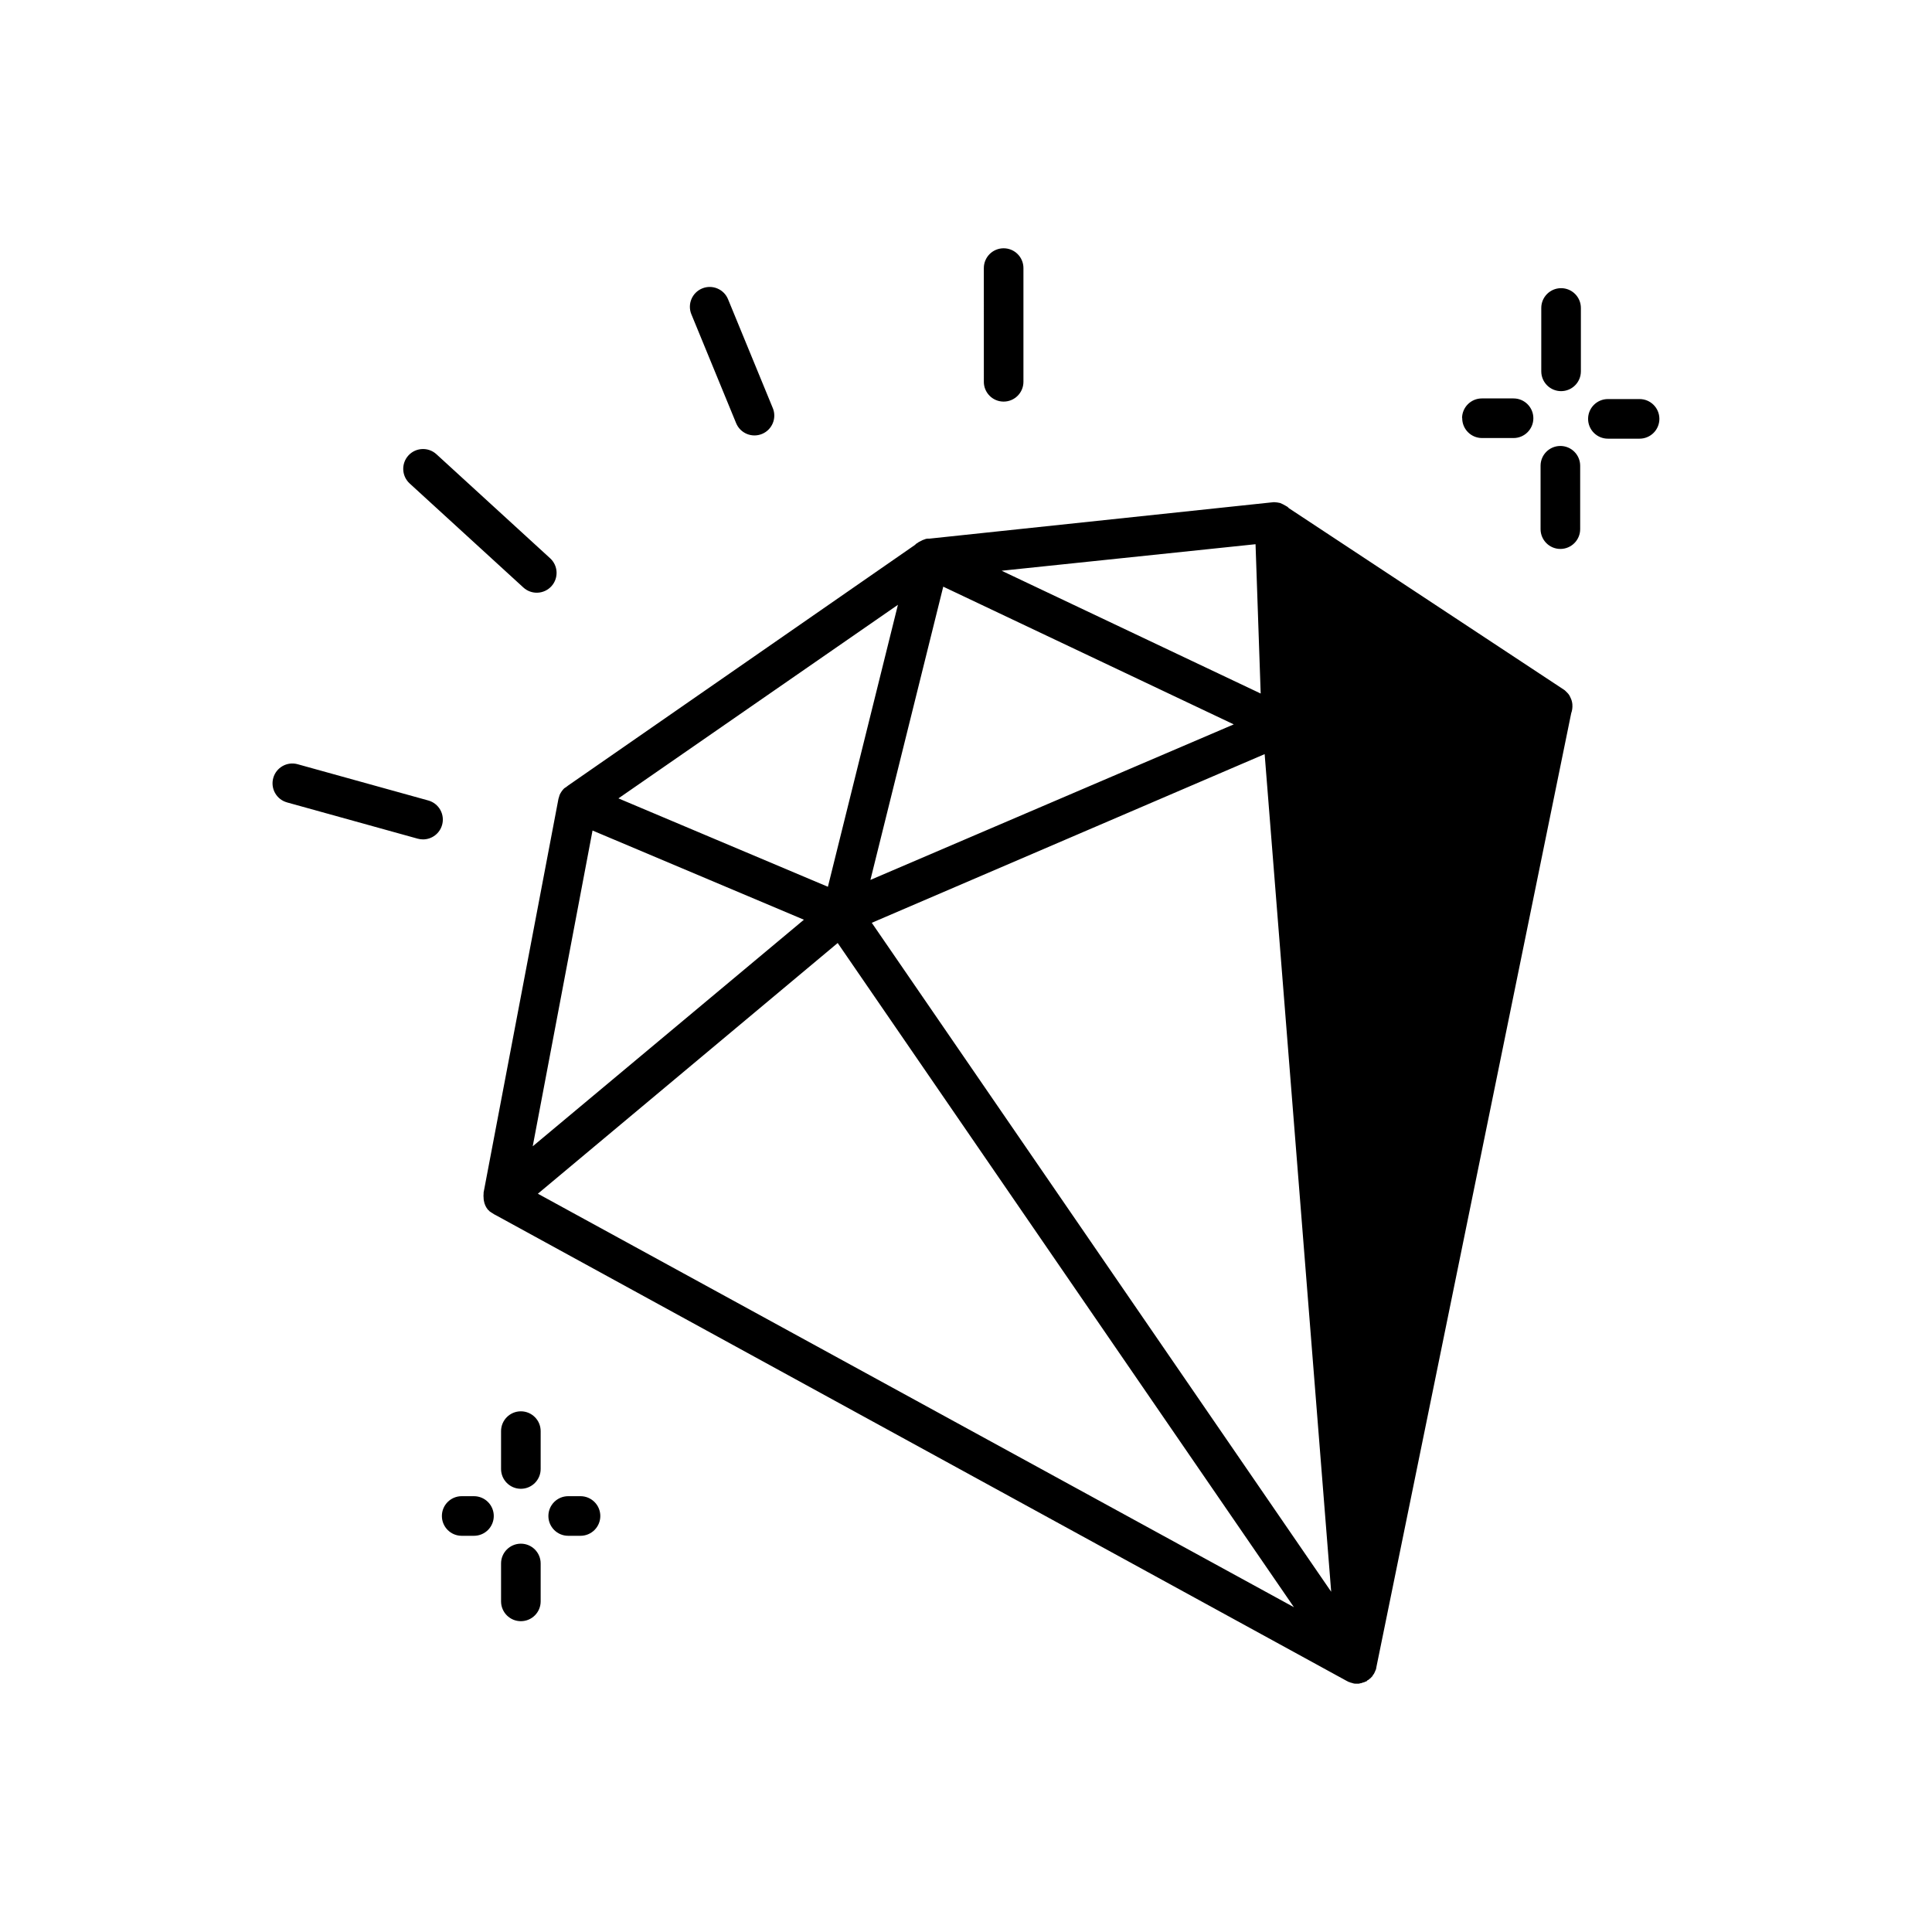
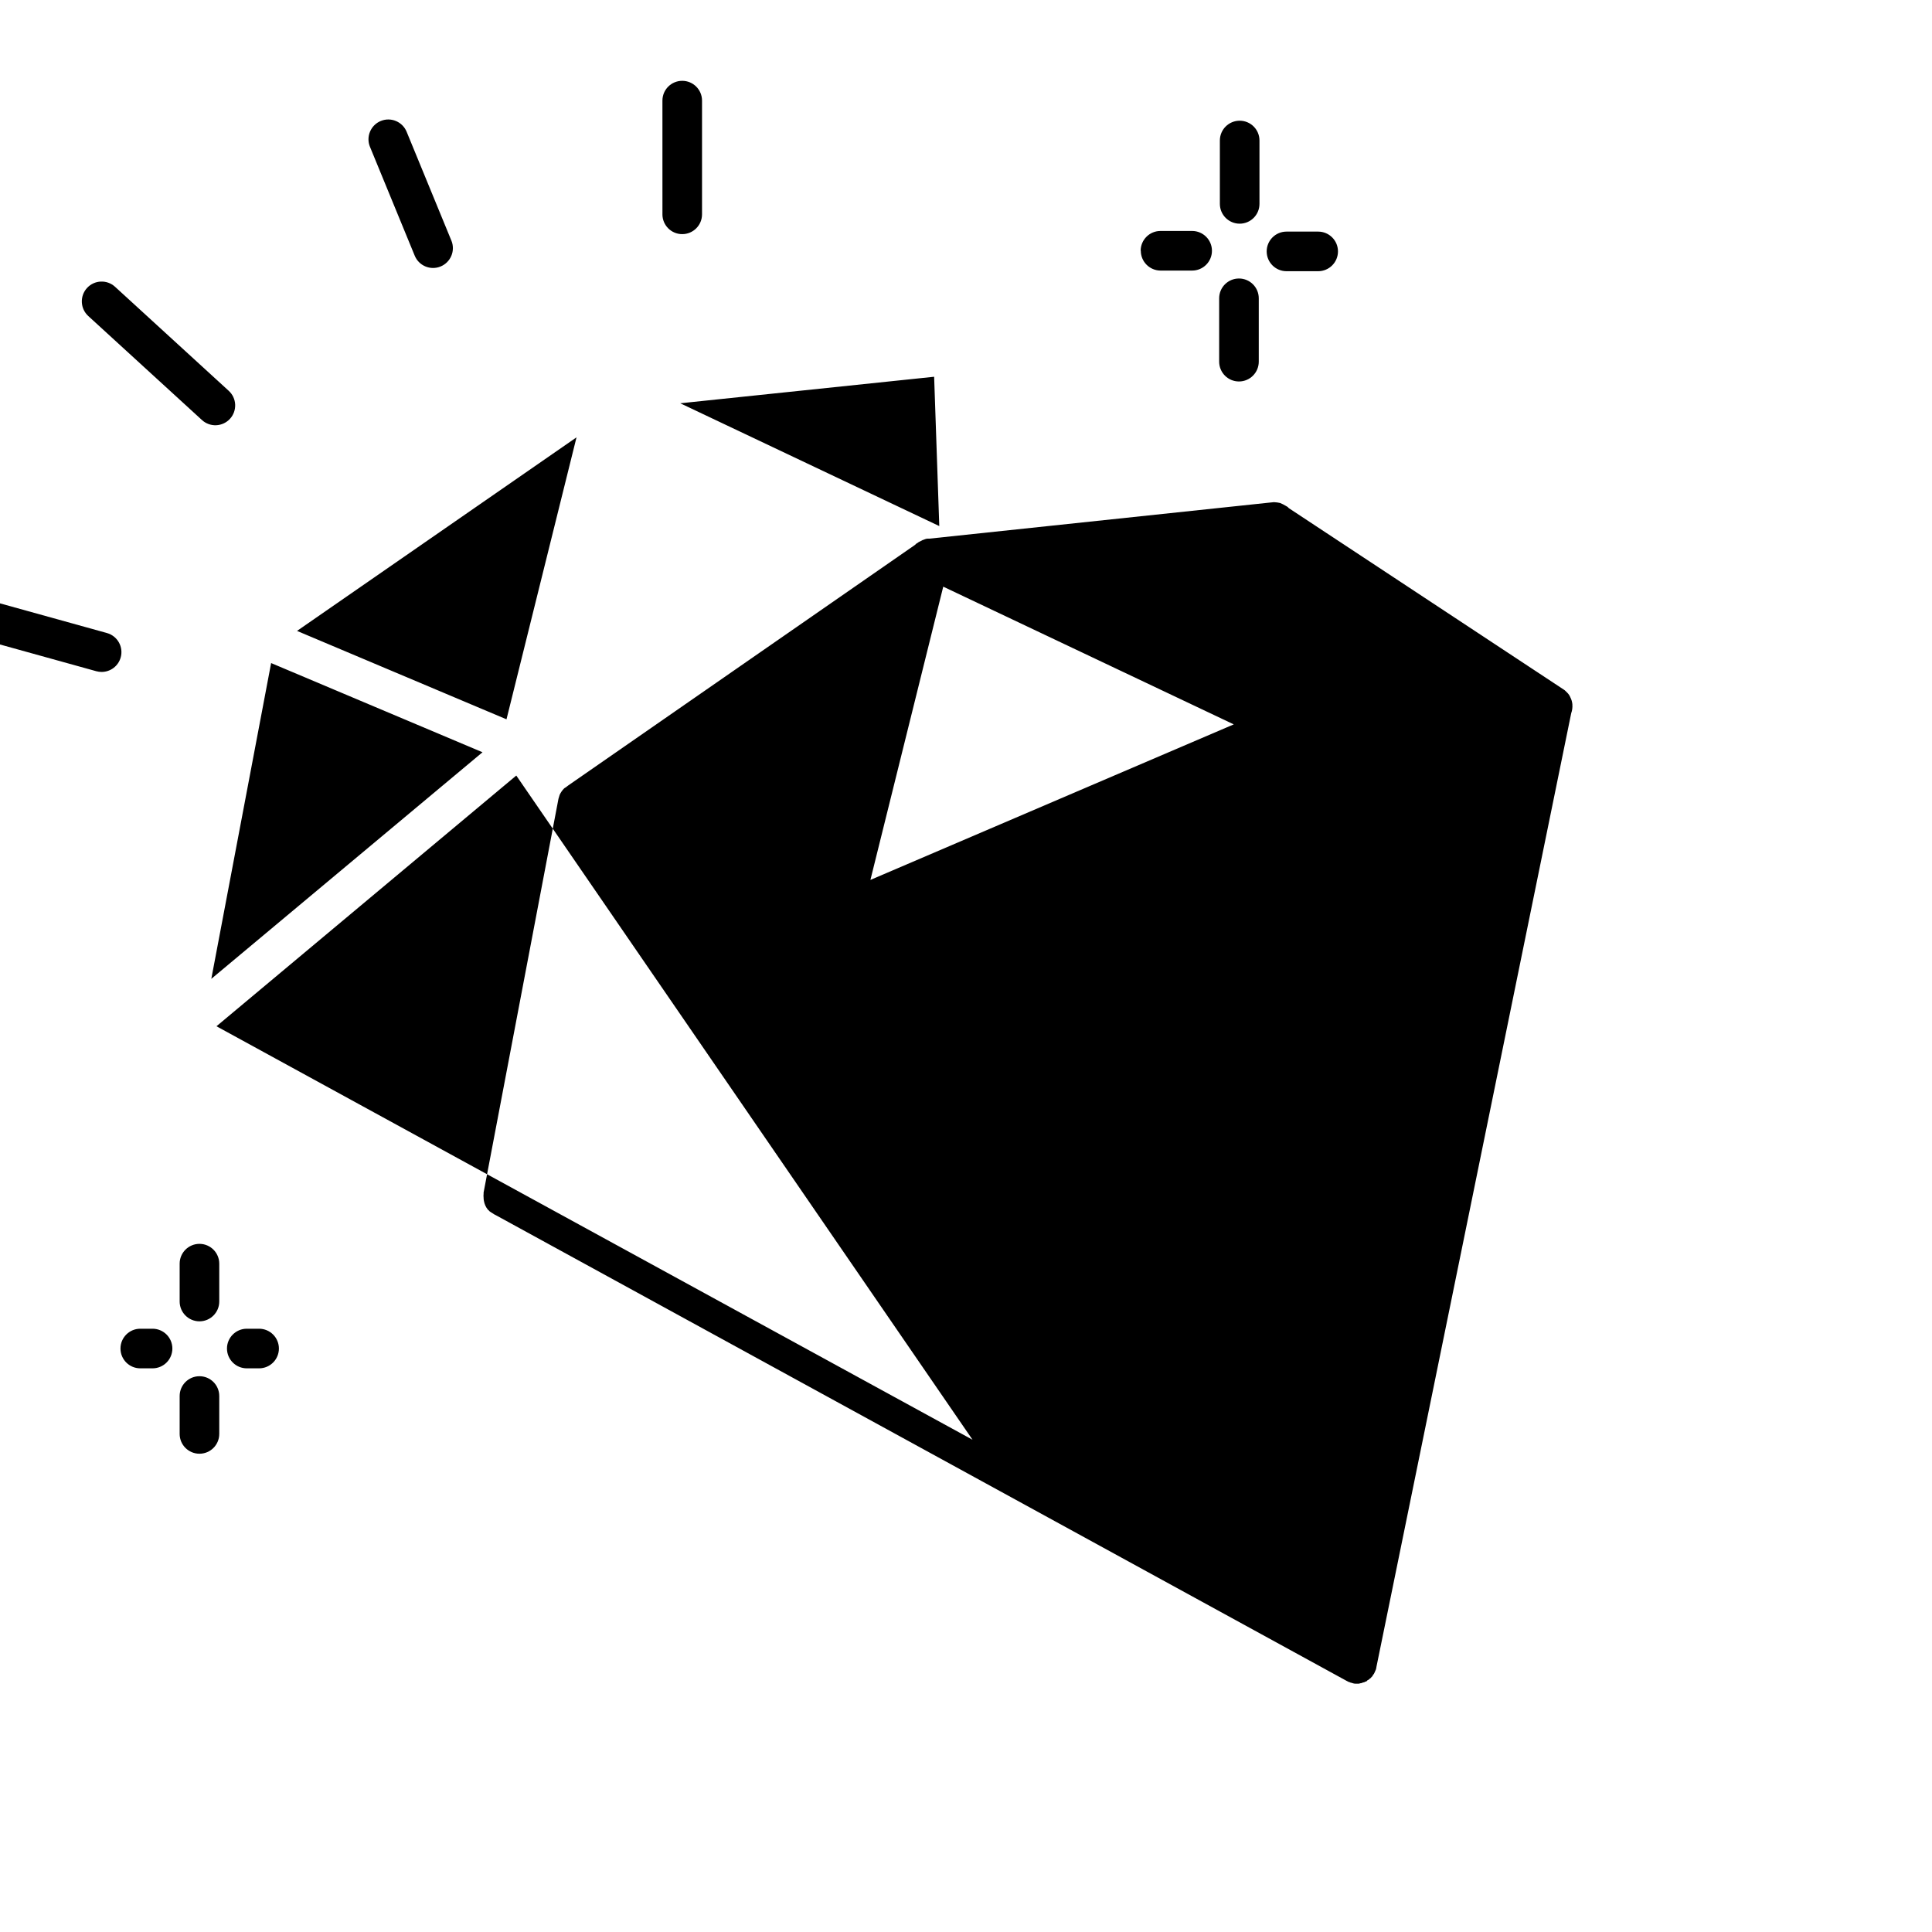
<svg xmlns="http://www.w3.org/2000/svg" fill="#000000" width="800px" height="800px" version="1.1" viewBox="144 144 512 512">
-   <path d="m559.33 327.57-0.418-0.418c-0.156-0.164-0.332-0.309-0.527-0.422l-72.844-48.07h0.004c-0.227-0.273-0.516-0.488-0.84-0.629-0.469-0.285-0.961-0.531-1.473-0.734-0.516-0.121-1.043-0.191-1.574-0.211h-0.105c-0.316 0-0.734 0.105-1.051 0.105l-90.16 9.551h-0.523c-0.289 0.02-0.574 0.09-0.84 0.211-0.078 0.012-0.152 0.047-0.207 0.105-0.211 0-0.316 0.105-0.523 0.211l-0.004-0.004c-0.066 0.027-0.133 0.059-0.199 0.098-0.156 0.082-0.316 0.137-0.461 0.23l-0.18 0.094-0.105 0.105c-0.32 0.148-0.605 0.363-0.84 0.629l-91.84 63.711-0.418 0.316c-0.211 0.211-0.523 0.316-0.734 0.523-0.48 0.488-0.871 1.059-1.156 1.68-0.105 0.316-0.211 0.734-0.316 1.051l-19.836 104.33v0.348-0.004c-0.043 0.348-0.043 0.699 0 1.051-0.004 0.277 0.027 0.555 0.086 0.828 0.141 0.852 0.504 1.648 1.047 2.32 0.074 0.094 0.188 0.125 0.262 0.211 0.074 0.082 0.074 0.117 0.125 0.18l0.004-0.004c0.273 0.203 0.555 0.395 0.848 0.566 0.277 0.203 0.574 0.375 0.883 0.516l225.46 123.41 0.629 0.316h0.105c0.191 0.117 0.406 0.188 0.629 0.211 0.43 0.18 0.898 0.25 1.363 0.207h0.422c0.148 0.016 0.297-0.02 0.418-0.102 0.184 0.012 0.363-0.027 0.523-0.117 0.105 0 0.211-0.105 0.316-0.105 0.195-0.004 0.383-0.078 0.523-0.211 0.223 0.004 0.426-0.117 0.527-0.312 0.281-0.113 0.535-0.293 0.734-0.527 0.188-0.082 0.336-0.23 0.418-0.418 0.168-0.078 0.285-0.238 0.316-0.418 0.234-0.238 0.414-0.527 0.523-0.84 0.082-0.086 0.121-0.203 0.105-0.316 0.211-0.211 0.211-0.523 0.316-0.84v-0.105l51.641-252.85c0.266-0.742 0.371-1.527 0.312-2.309v-0.105c-0.062-0.625-0.238-1.23-0.523-1.785-0.191-0.473-0.477-0.902-0.84-1.262zm-165.36-28.098 76.988 36.496-96.289 41.219zm85.176 44.379 17.633 221.98-121.75-177.28zm-2.414-55.629 1.363 39.57-68.645-32.539zm-94.77 16.047-18.559 74.734-55.512-23.426 74.059-51.293zm-80.934 59.828 56.016 23.637-71.867 60.047zm-14.484 96.25 79.453-66.441 120.91 176.02zm-25.379-97.738h-0.004c-0.629 2.266-2.695 3.836-5.047 3.84-0.477 0-0.949-0.066-1.406-0.188l-34.637-9.613v-0.004c-2.797-0.773-4.43-3.672-3.652-6.465 0.773-2.793 3.668-4.43 6.465-3.652l34.637 9.613c1.344 0.375 2.481 1.27 3.164 2.484 0.684 1.215 0.855 2.652 0.477 3.992zm-8.598-90.484v-0.004c-2.141-1.957-2.285-5.281-0.328-7.422 1.961-2.137 5.281-2.281 7.422-0.324l30.133 27.574c1.031 0.941 1.641 2.25 1.703 3.641 0.059 1.395-0.434 2.754-1.375 3.781-0.941 1.027-2.254 1.637-3.644 1.699s-2.75-0.434-3.777-1.375zm74.66-44.828-0.004-0.004c-1.102-2.684 0.184-5.754 2.867-6.856 2.684-1.102 5.75 0.184 6.852 2.867l11.859 28.844h0.004c1.098 2.684-0.184 5.75-2.867 6.852-2.684 1.102-5.754-0.18-6.856-2.863zm77.504 17.844-0.004-30.098c0-2.898 2.348-5.246 5.246-5.246s5.25 2.348 5.25 5.246v30.137c0 2.898-2.352 5.246-5.25 5.246s-5.246-2.348-5.246-5.246zm158.22-19.527v16.793c0 2.898-2.348 5.25-5.246 5.25s-5.25-2.352-5.25-5.25v-16.793c0-2.898 2.352-5.246 5.25-5.246s5.246 2.348 5.246 5.246zm20.805 29.391c0 1.391-0.555 2.727-1.539 3.711s-2.32 1.535-3.711 1.535h-8.398 0.004c-2.898 0-5.25-2.348-5.25-5.246 0-2.898 2.352-5.25 5.25-5.25h8.398-0.004c2.883 0 5.227 2.324 5.25 5.207zm-20.992 12.426v16.793c0 2.898-2.352 5.25-5.25 5.25-2.898 0-5.246-2.352-5.246-5.25v-16.793c0-2.898 2.348-5.246 5.246-5.246 2.898 0 5.25 2.348 5.25 5.246zm-31.301-12.594c0-2.898 2.352-5.25 5.25-5.25h8.398-0.004c2.898 0 5.25 2.352 5.25 5.25 0 2.898-2.352 5.246-5.25 5.246h-8.398 0.004c-2.894-0.023-5.227-2.383-5.207-5.277zm-244.18 303.5v10.047c0 2.898-2.348 5.246-5.246 5.246-2.898 0-5.25-2.348-5.25-5.246v-10.047c0-2.898 2.352-5.246 5.25-5.246 2.898 0 5.246 2.348 5.246 5.246zm0-35.09v10.047c0 2.898-2.348 5.25-5.246 5.25-2.898 0-5.25-2.352-5.25-5.25v-10.035 0.004c0-2.898 2.352-5.25 5.25-5.25 2.898 0 5.246 2.352 5.246 5.25zm-12.426 22.504v0.004c0 1.391-0.555 2.727-1.539 3.711s-2.316 1.535-3.711 1.535h-3.254c-2.898 0-5.246-2.348-5.246-5.246 0-2.898 2.348-5.25 5.246-5.25h3.254c1.395 0 2.727 0.555 3.711 1.539s1.539 2.316 1.539 3.711zm28.234 0v0.004c0 1.391-0.555 2.727-1.539 3.711s-2.316 1.535-3.711 1.535h-3.266 0.004c-2.898 0-5.25-2.348-5.25-5.246 0-2.898 2.352-5.25 5.25-5.25h3.266-0.004c1.395 0 2.727 0.555 3.711 1.539s1.539 2.316 1.539 3.711z" />
+   <path d="m559.33 327.57-0.418-0.418c-0.156-0.164-0.332-0.309-0.527-0.422l-72.844-48.07h0.004c-0.227-0.273-0.516-0.488-0.84-0.629-0.469-0.285-0.961-0.531-1.473-0.734-0.516-0.121-1.043-0.191-1.574-0.211h-0.105c-0.316 0-0.734 0.105-1.051 0.105l-90.16 9.551h-0.523c-0.289 0.02-0.574 0.09-0.84 0.211-0.078 0.012-0.152 0.047-0.207 0.105-0.211 0-0.316 0.105-0.523 0.211l-0.004-0.004c-0.066 0.027-0.133 0.059-0.199 0.098-0.156 0.082-0.316 0.137-0.461 0.23l-0.18 0.094-0.105 0.105c-0.32 0.148-0.605 0.363-0.84 0.629l-91.84 63.711-0.418 0.316c-0.211 0.211-0.523 0.316-0.734 0.523-0.48 0.488-0.871 1.059-1.156 1.68-0.105 0.316-0.211 0.734-0.316 1.051l-19.836 104.33v0.348-0.004c-0.043 0.348-0.043 0.699 0 1.051-0.004 0.277 0.027 0.555 0.086 0.828 0.141 0.852 0.504 1.648 1.047 2.32 0.074 0.094 0.188 0.125 0.262 0.211 0.074 0.082 0.074 0.117 0.125 0.18l0.004-0.004c0.273 0.203 0.555 0.395 0.848 0.566 0.277 0.203 0.574 0.375 0.883 0.516l225.46 123.41 0.629 0.316h0.105c0.191 0.117 0.406 0.188 0.629 0.211 0.43 0.18 0.898 0.25 1.363 0.207h0.422c0.148 0.016 0.297-0.02 0.418-0.102 0.184 0.012 0.363-0.027 0.523-0.117 0.105 0 0.211-0.105 0.316-0.105 0.195-0.004 0.383-0.078 0.523-0.211 0.223 0.004 0.426-0.117 0.527-0.312 0.281-0.113 0.535-0.293 0.734-0.527 0.188-0.082 0.336-0.23 0.418-0.418 0.168-0.078 0.285-0.238 0.316-0.418 0.234-0.238 0.414-0.527 0.523-0.84 0.082-0.086 0.121-0.203 0.105-0.316 0.211-0.211 0.211-0.523 0.316-0.84v-0.105l51.641-252.85c0.266-0.742 0.371-1.527 0.312-2.309v-0.105c-0.062-0.625-0.238-1.23-0.523-1.785-0.191-0.473-0.477-0.902-0.84-1.262zm-165.36-28.098 76.988 36.496-96.289 41.219zzm-2.414-55.629 1.363 39.57-68.645-32.539zm-94.77 16.047-18.559 74.734-55.512-23.426 74.059-51.293zm-80.934 59.828 56.016 23.637-71.867 60.047zm-14.484 96.25 79.453-66.441 120.91 176.02zm-25.379-97.738h-0.004c-0.629 2.266-2.695 3.836-5.047 3.84-0.477 0-0.949-0.066-1.406-0.188l-34.637-9.613v-0.004c-2.797-0.773-4.43-3.672-3.652-6.465 0.773-2.793 3.668-4.43 6.465-3.652l34.637 9.613c1.344 0.375 2.481 1.27 3.164 2.484 0.684 1.215 0.855 2.652 0.477 3.992zm-8.598-90.484v-0.004c-2.141-1.957-2.285-5.281-0.328-7.422 1.961-2.137 5.281-2.281 7.422-0.324l30.133 27.574c1.031 0.941 1.641 2.25 1.703 3.641 0.059 1.395-0.434 2.754-1.375 3.781-0.941 1.027-2.254 1.637-3.644 1.699s-2.75-0.434-3.777-1.375zm74.66-44.828-0.004-0.004c-1.102-2.684 0.184-5.754 2.867-6.856 2.684-1.102 5.75 0.184 6.852 2.867l11.859 28.844h0.004c1.098 2.684-0.184 5.75-2.867 6.852-2.684 1.102-5.754-0.18-6.856-2.863zm77.504 17.844-0.004-30.098c0-2.898 2.348-5.246 5.246-5.246s5.25 2.348 5.25 5.246v30.137c0 2.898-2.352 5.246-5.25 5.246s-5.246-2.348-5.246-5.246zm158.22-19.527v16.793c0 2.898-2.348 5.25-5.246 5.25s-5.25-2.352-5.25-5.25v-16.793c0-2.898 2.352-5.246 5.25-5.246s5.246 2.348 5.246 5.246zm20.805 29.391c0 1.391-0.555 2.727-1.539 3.711s-2.32 1.535-3.711 1.535h-8.398 0.004c-2.898 0-5.25-2.348-5.25-5.246 0-2.898 2.352-5.25 5.25-5.25h8.398-0.004c2.883 0 5.227 2.324 5.25 5.207zm-20.992 12.426v16.793c0 2.898-2.352 5.25-5.25 5.25-2.898 0-5.246-2.352-5.246-5.25v-16.793c0-2.898 2.348-5.246 5.246-5.246 2.898 0 5.25 2.348 5.25 5.246zm-31.301-12.594c0-2.898 2.352-5.25 5.25-5.25h8.398-0.004c2.898 0 5.25 2.352 5.25 5.25 0 2.898-2.352 5.246-5.25 5.246h-8.398 0.004c-2.894-0.023-5.227-2.383-5.207-5.277zm-244.18 303.5v10.047c0 2.898-2.348 5.246-5.246 5.246-2.898 0-5.25-2.348-5.25-5.246v-10.047c0-2.898 2.352-5.246 5.25-5.246 2.898 0 5.246 2.348 5.246 5.246zm0-35.09v10.047c0 2.898-2.348 5.25-5.246 5.25-2.898 0-5.25-2.352-5.25-5.25v-10.035 0.004c0-2.898 2.352-5.25 5.25-5.25 2.898 0 5.246 2.352 5.246 5.25zm-12.426 22.504v0.004c0 1.391-0.555 2.727-1.539 3.711s-2.316 1.535-3.711 1.535h-3.254c-2.898 0-5.246-2.348-5.246-5.246 0-2.898 2.348-5.25 5.246-5.25h3.254c1.395 0 2.727 0.555 3.711 1.539s1.539 2.316 1.539 3.711zm28.234 0v0.004c0 1.391-0.555 2.727-1.539 3.711s-2.316 1.535-3.711 1.535h-3.266 0.004c-2.898 0-5.25-2.348-5.25-5.246 0-2.898 2.352-5.25 5.25-5.25h3.266-0.004c1.395 0 2.727 0.555 3.711 1.539s1.539 2.316 1.539 3.711z" />
</svg>